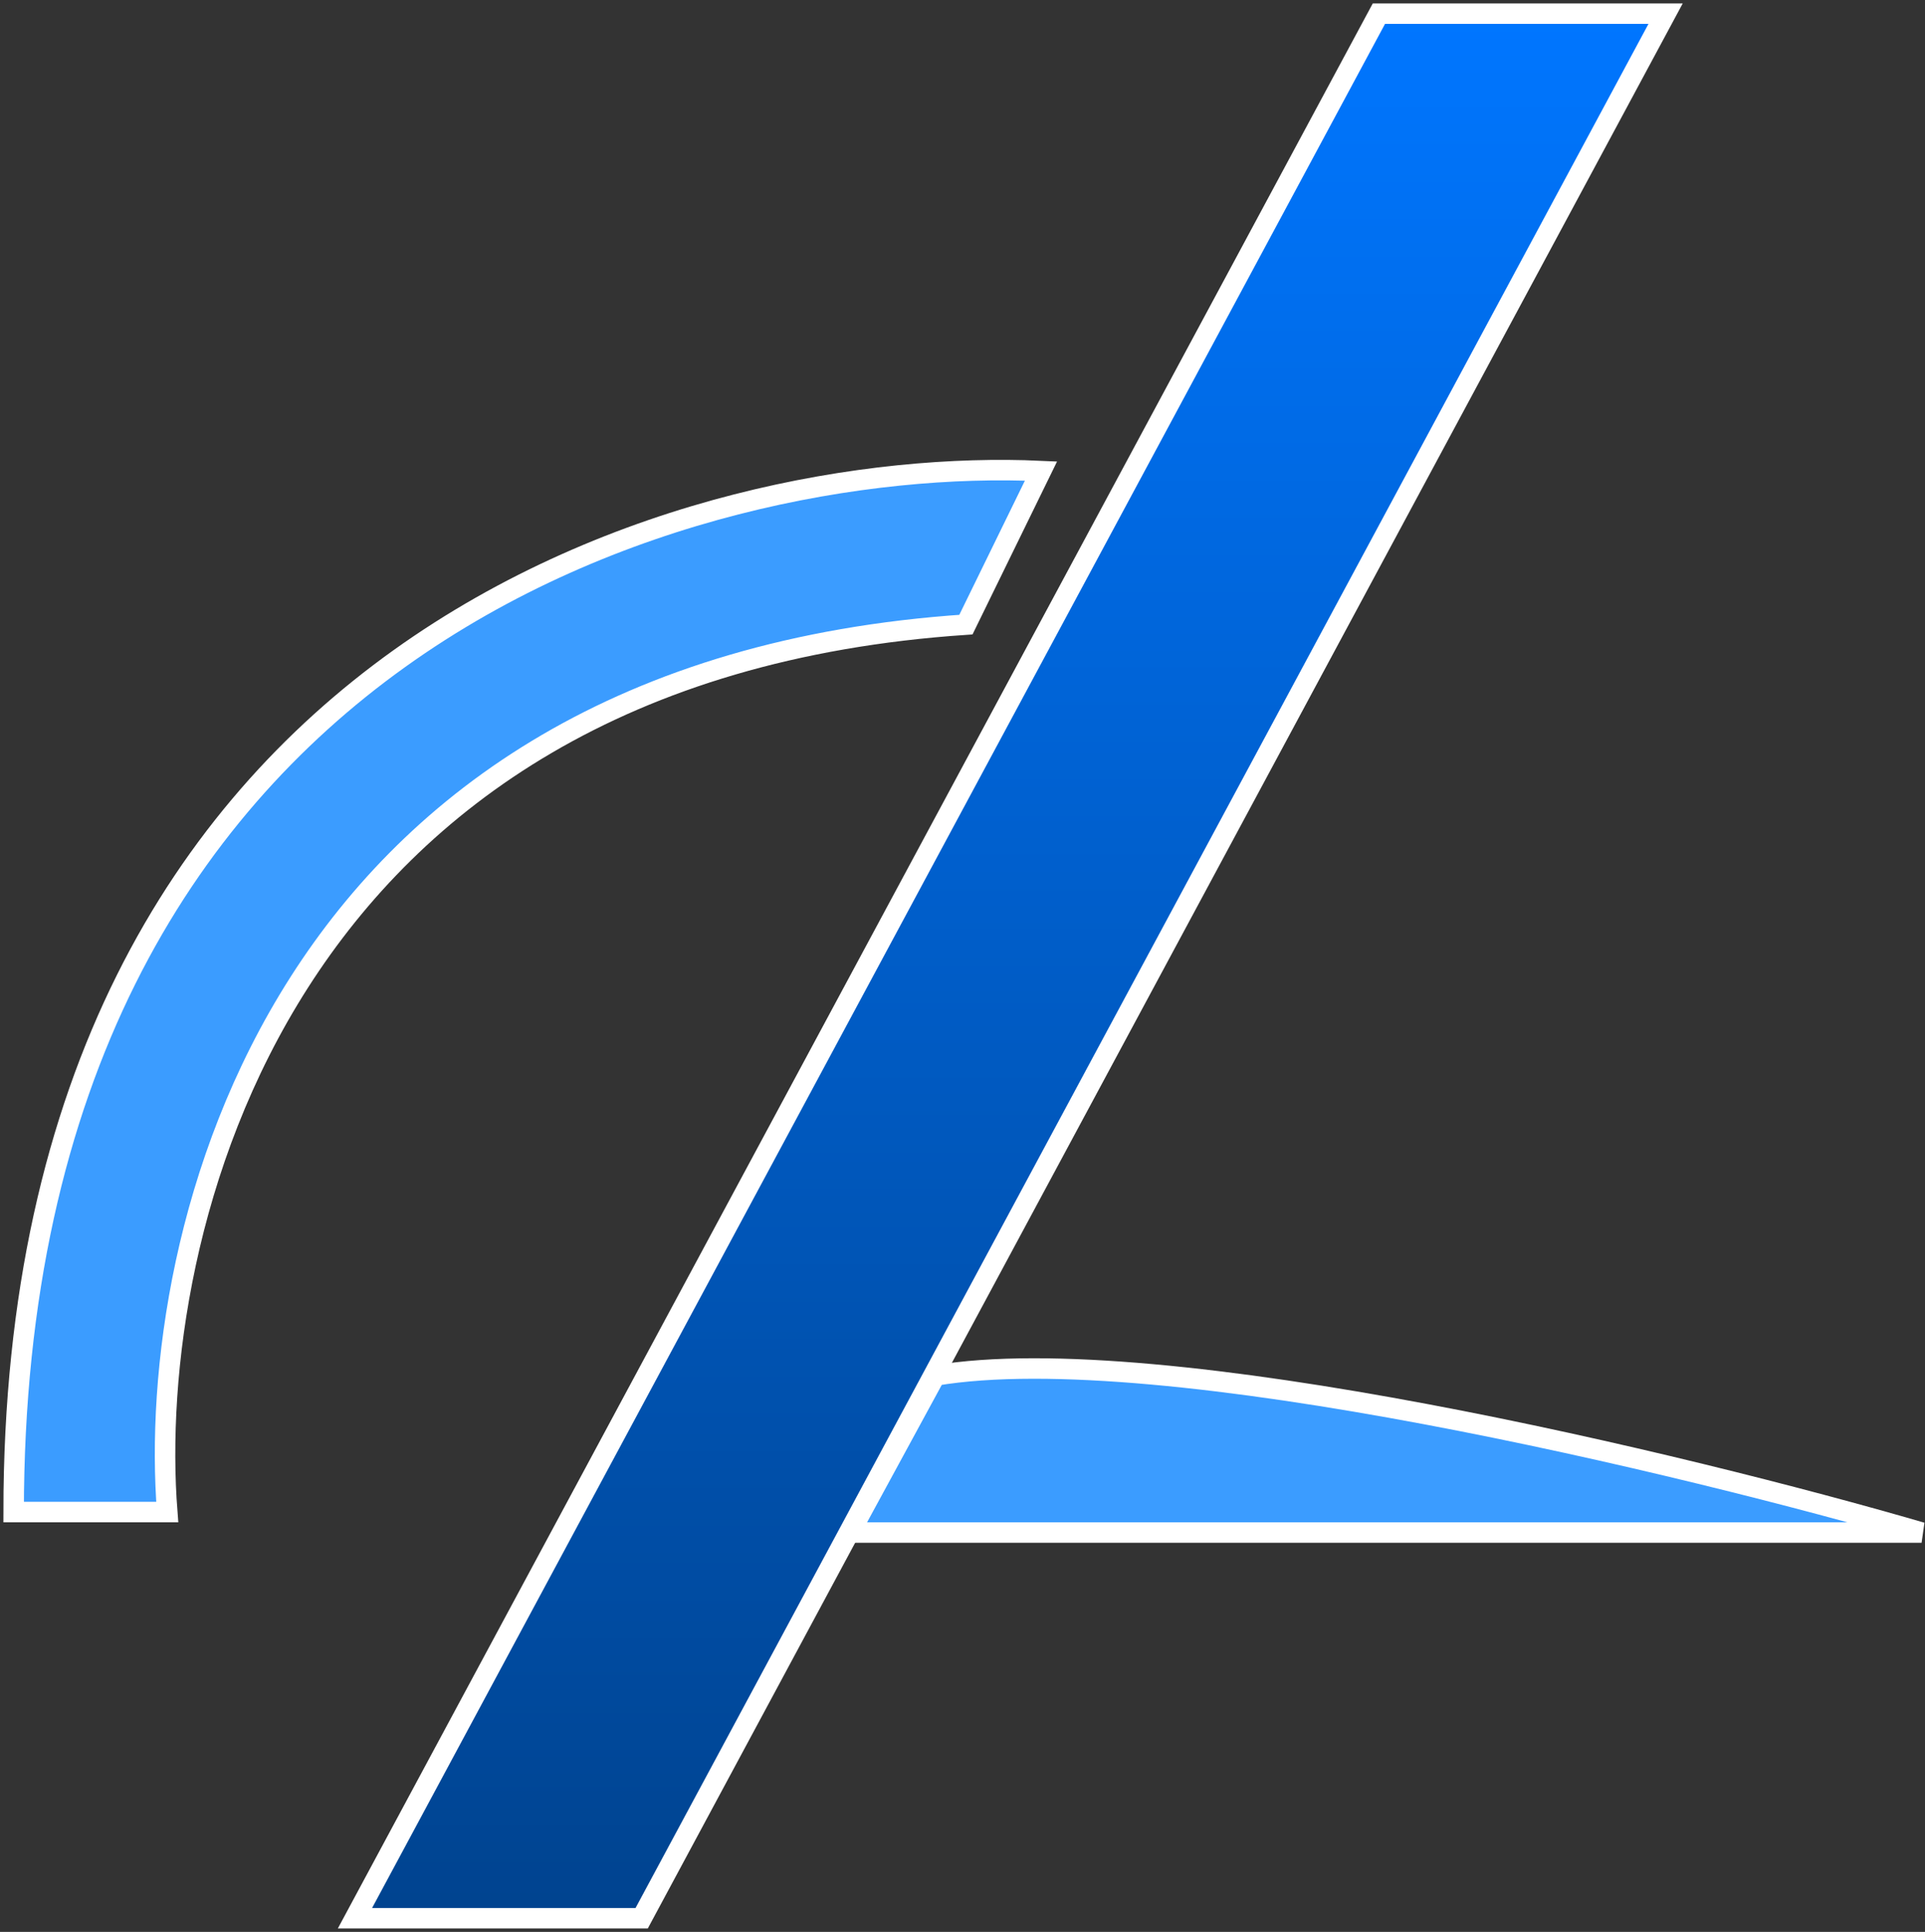
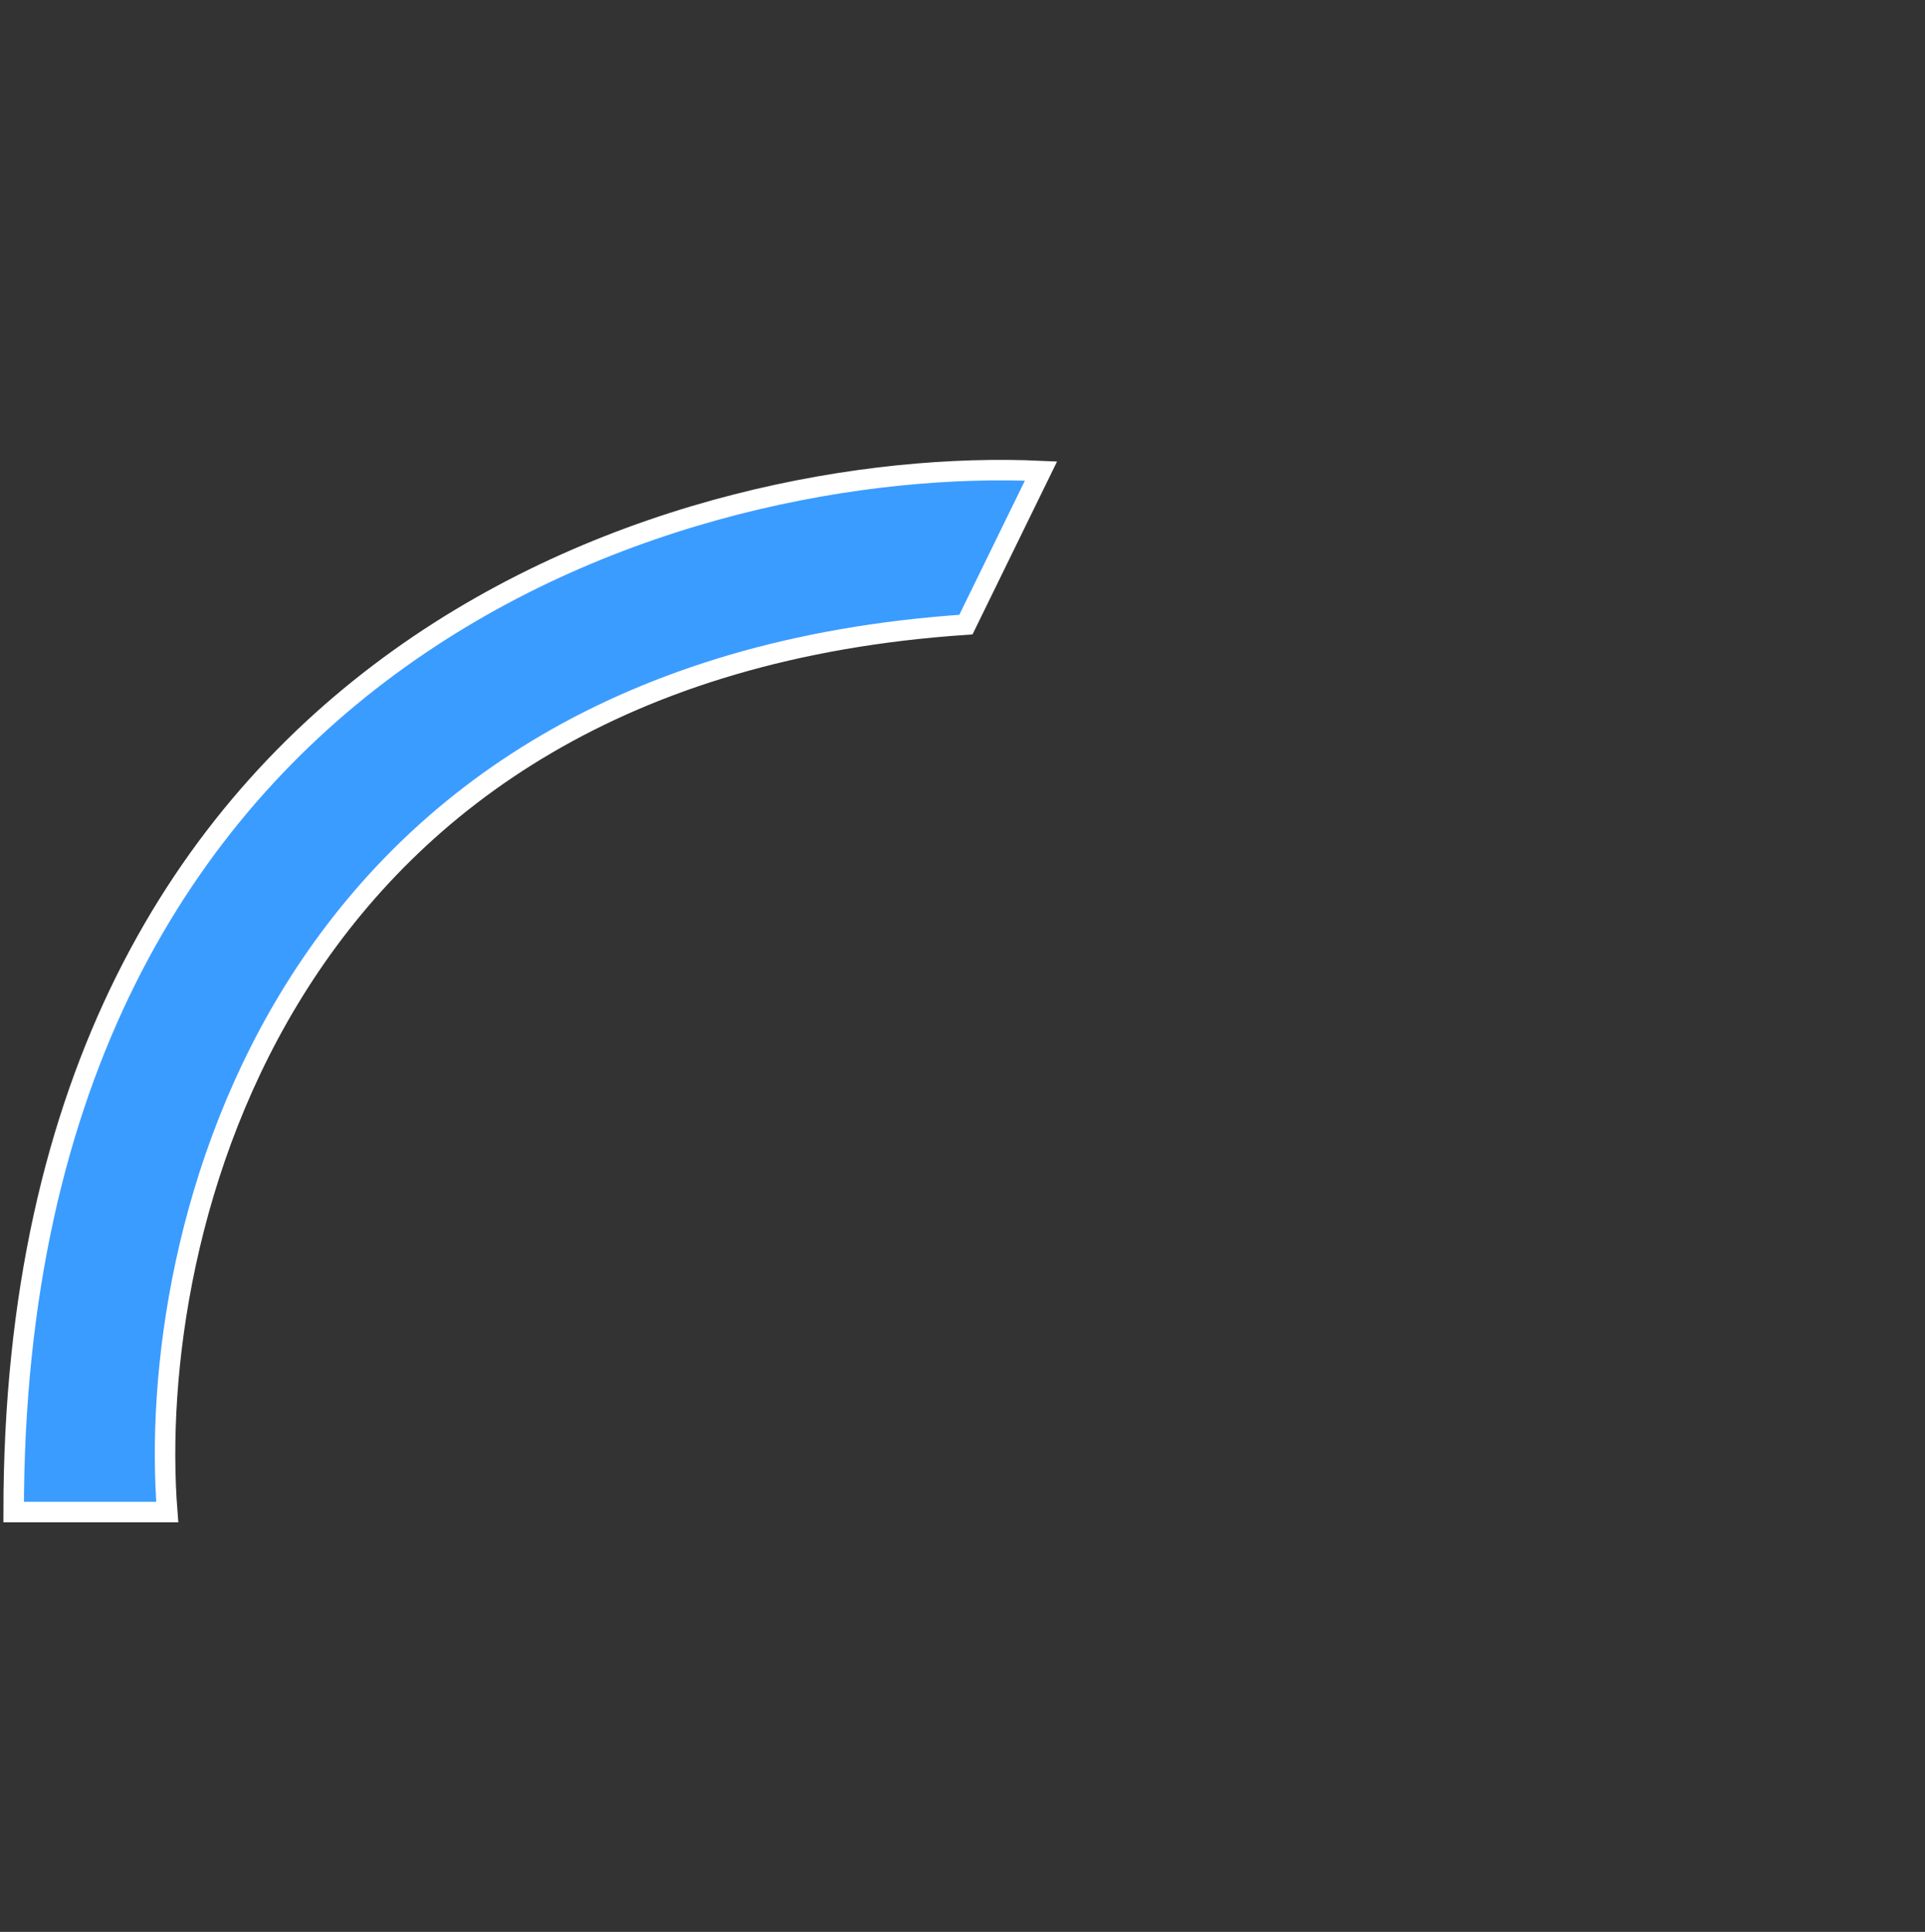
<svg xmlns="http://www.w3.org/2000/svg" width="282" height="283" viewBox="0 0 282 283" fill="none">
  <rect x="0" y="0" width="282" height="283" fill="#333333" stroke="none" />
-   <path d="M244 2H202L52 281H94L244 2Z" fill="url(#paint0_linear_15_23)" stroke="white" stroke-width="3" />
  <path d="M2 221.5C2 93.9 102.333 66.667 152.5 69L141.5 91.5C40.3 98.3 21.333 181 24.5 221.5H2Z" fill="url(#paint1_radial_15_23)" stroke="white" stroke-width="3" />
-   <path d="M281.5 224.5H124.5L137 201.5C170.2 195.9 247.167 214.5 281.5 224.5Z" fill="url(#paint2_linear_15_23)" stroke="white" stroke-width="3" />
  <defs>
    <linearGradient id="paint0_linear_15_23" x1="148" y1="2" x2="148" y2="281" gradientUnits="userSpaceOnUse">
      <stop stop-color="#0076FF" />
      <stop offset="1" stop-color="#00438F" />
    </linearGradient>
    <radialGradient id="paint1_radial_15_23" cx="0" cy="0" r="1" gradientUnits="userSpaceOnUse" gradientTransform="translate(77.25 145.183) rotate(90) scale(76.317 76.317)">
      <stop offset="0.144" stop-color="#3B9CFF" />
      <stop offset="0.558" stop-color="#3B9CFF" />
    </radialGradient>
    <linearGradient id="paint2_linear_15_23" x1="124.5" y1="212.485" x2="281.5" y2="212.485" gradientUnits="userSpaceOnUse">
      <stop stop-color="#3B9CFF" />
      <stop offset="0.361" stop-color="#3B9CFF" />
    </linearGradient>
  </defs>
</svg>